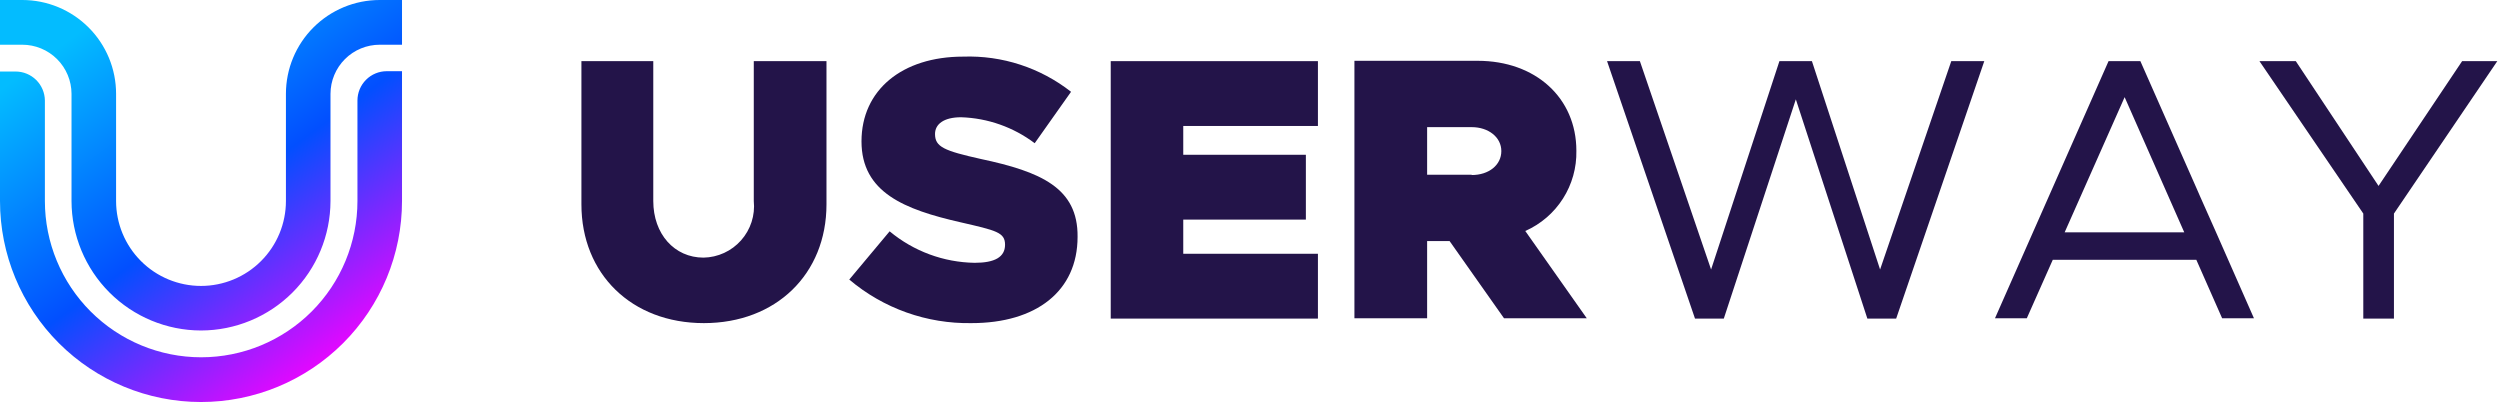
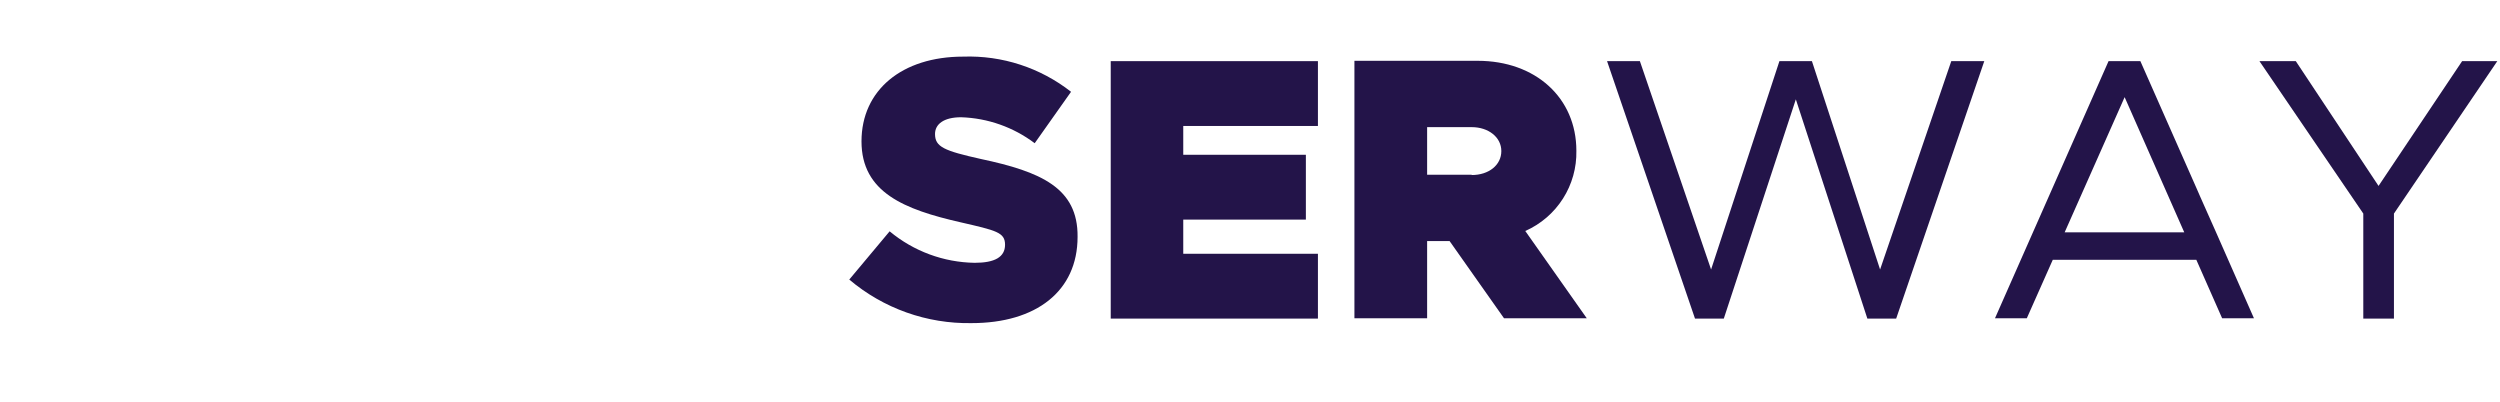
<svg xmlns="http://www.w3.org/2000/svg" width="199" height="32" viewBox="0 0 199 32" fill="none">
  <g clip-path="url(#clip0_32_21)">
-     <path d="M16 26.307C13.268 26.303 10.648 25.216 8.716 23.284C6.784 21.352 5.697 18.732 5.693 16V7.467C5.69 6.429 5.275 5.436 4.54 4.703C3.806 3.971 2.811 3.56 1.773 3.56H0V0H1.773C2.754 0 3.725 0.193 4.631 0.568C5.537 0.944 6.36 1.494 7.053 2.187C7.746 2.88 8.296 3.703 8.672 4.609C9.047 5.515 9.24 6.486 9.24 7.467V16C9.24 17.793 9.952 19.512 11.22 20.78C12.488 22.048 14.207 22.76 16 22.76C17.793 22.76 19.512 22.048 20.78 20.78C22.048 19.512 22.76 17.793 22.76 16V7.467C22.76 5.486 23.547 3.587 24.947 2.187C26.347 0.787 28.246 0 30.227 0H32V3.56H30.227C29.189 3.56 28.194 3.971 27.459 4.703C26.725 5.436 26.31 6.429 26.307 7.467V16C26.303 18.732 25.216 21.352 23.284 23.284C21.352 25.216 18.732 26.303 16 26.307V26.307ZM32 16C32 20.244 30.314 24.313 27.314 27.314C24.313 30.314 20.244 32 16 32C11.757 32 7.687 30.314 4.686 27.314C1.686 24.313 0 20.244 0 16L0 5.693H1.24C1.854 5.693 2.444 5.935 2.881 6.367C3.317 6.799 3.566 7.386 3.573 8V16C3.573 19.299 4.884 22.463 7.217 24.796C9.55 27.129 12.714 28.44 16.013 28.44C19.313 28.44 22.477 27.129 24.81 24.796C27.143 22.463 28.453 19.299 28.453 16V8C28.453 7.381 28.699 6.788 29.137 6.35C29.574 5.912 30.168 5.667 30.787 5.667H32V16Z" fill="url(#paint0_linear_32_21)" />
-     <path d="M60.001 16C60.059 16.564 59.998 17.133 59.824 17.672C59.65 18.211 59.366 18.708 58.99 19.131C58.614 19.555 58.155 19.896 57.64 20.133C57.126 20.369 56.568 20.497 56.001 20.507C53.681 20.507 52.001 18.627 52.001 16V4.867H46.281V16.267C46.281 21.813 50.281 25.72 56.028 25.72C61.775 25.72 65.788 21.813 65.788 16.267V4.867H60.001V16Z" fill="#231449" />
    <path d="M78.068 12.653C75.148 12 74.428 11.693 74.428 10.667C74.428 9.893 75.108 9.333 76.508 9.333C78.626 9.401 80.671 10.123 82.362 11.4L85.255 7.307C82.812 5.391 79.771 4.399 76.668 4.507C71.802 4.507 68.575 7.173 68.575 11.253C68.575 15.333 72.015 16.68 76.455 17.693C79.295 18.347 80.002 18.493 80.002 19.48C80.002 20.467 79.175 20.92 77.588 20.92C75.11 20.883 72.72 19.999 70.815 18.413L67.602 22.253C70.318 24.551 73.777 25.783 77.335 25.72C82.468 25.72 85.775 23.187 85.775 18.853C85.815 14.947 82.842 13.667 78.068 12.653Z" fill="#231449" />
    <path d="M88.414 25.36H104.907V20.2H94.187V17.48H103.947V12.32H94.187V10.027H104.907V4.867H88.414V25.36Z" fill="#231449" />
-     <path d="M125.479 12C125.479 7.787 122.226 4.84 117.626 4.84H107.812V25.333H113.599V19.187H115.386L119.719 25.333H126.306L121.412 18.387C122.645 17.842 123.689 16.945 124.412 15.809C125.136 14.672 125.507 13.347 125.479 12V12ZM117.146 13.907H113.599V10.12H117.146C118.479 10.12 119.506 10.92 119.506 12.027C119.506 13.133 118.519 13.933 117.146 13.933V13.907Z" fill="#231449" />
+     <path d="M125.479 12C125.479 7.787 122.226 4.84 117.626 4.84H107.812V25.333H113.599V19.187H115.386L119.719 25.333H126.306L121.412 18.387C122.645 17.842 123.689 16.945 124.412 15.809C125.136 14.672 125.507 13.347 125.479 12V12ZM117.146 13.907H113.599V10.12H117.146C118.479 10.12 119.506 10.92 119.506 12.027C119.506 13.133 118.519 13.933 117.146 13.933Z" fill="#231449" />
    <path d="M149.655 21.453L144.229 4.867H141.642L136.202 21.453L130.535 4.867H127.922L134.922 25.36H137.215L142.949 7.907L148.642 25.36H150.935L157.949 4.867H155.322L149.655 21.453Z" fill="#231449" />
    <path d="M175.147 15.68L174.827 14.947L170.374 4.867H167.841L158.801 25.333H161.334L163.401 20.68H174.827L176.881 25.333H179.414L176.387 18.467L175.147 15.68ZM164.347 18.493L169.121 7.733L173.867 18.493H164.347Z" fill="#231449" />
    <path d="M195.985 4.867L189.332 14.8L182.745 4.867H179.852L188.118 17V25.36H190.558V17L198.785 4.867H195.985Z" fill="#231449" />
  </g>
  <defs>
    <linearGradient id="paint0_linear_32_21" x1="8.853" y1="0.693" x2="29.013" y2="28.213" gradientUnits="userSpaceOnUse">
      <stop stop-color="#03BCFF" />
      <stop offset="0.51" stop-color="#024FFF" />
      <stop offset="1" stop-color="#F900FF" />
    </linearGradient>
    <clipPath id="clip0_32_21">
      <rect width="198.787" height="32" fill="white" />
    </clipPath>
  </defs>
</svg>